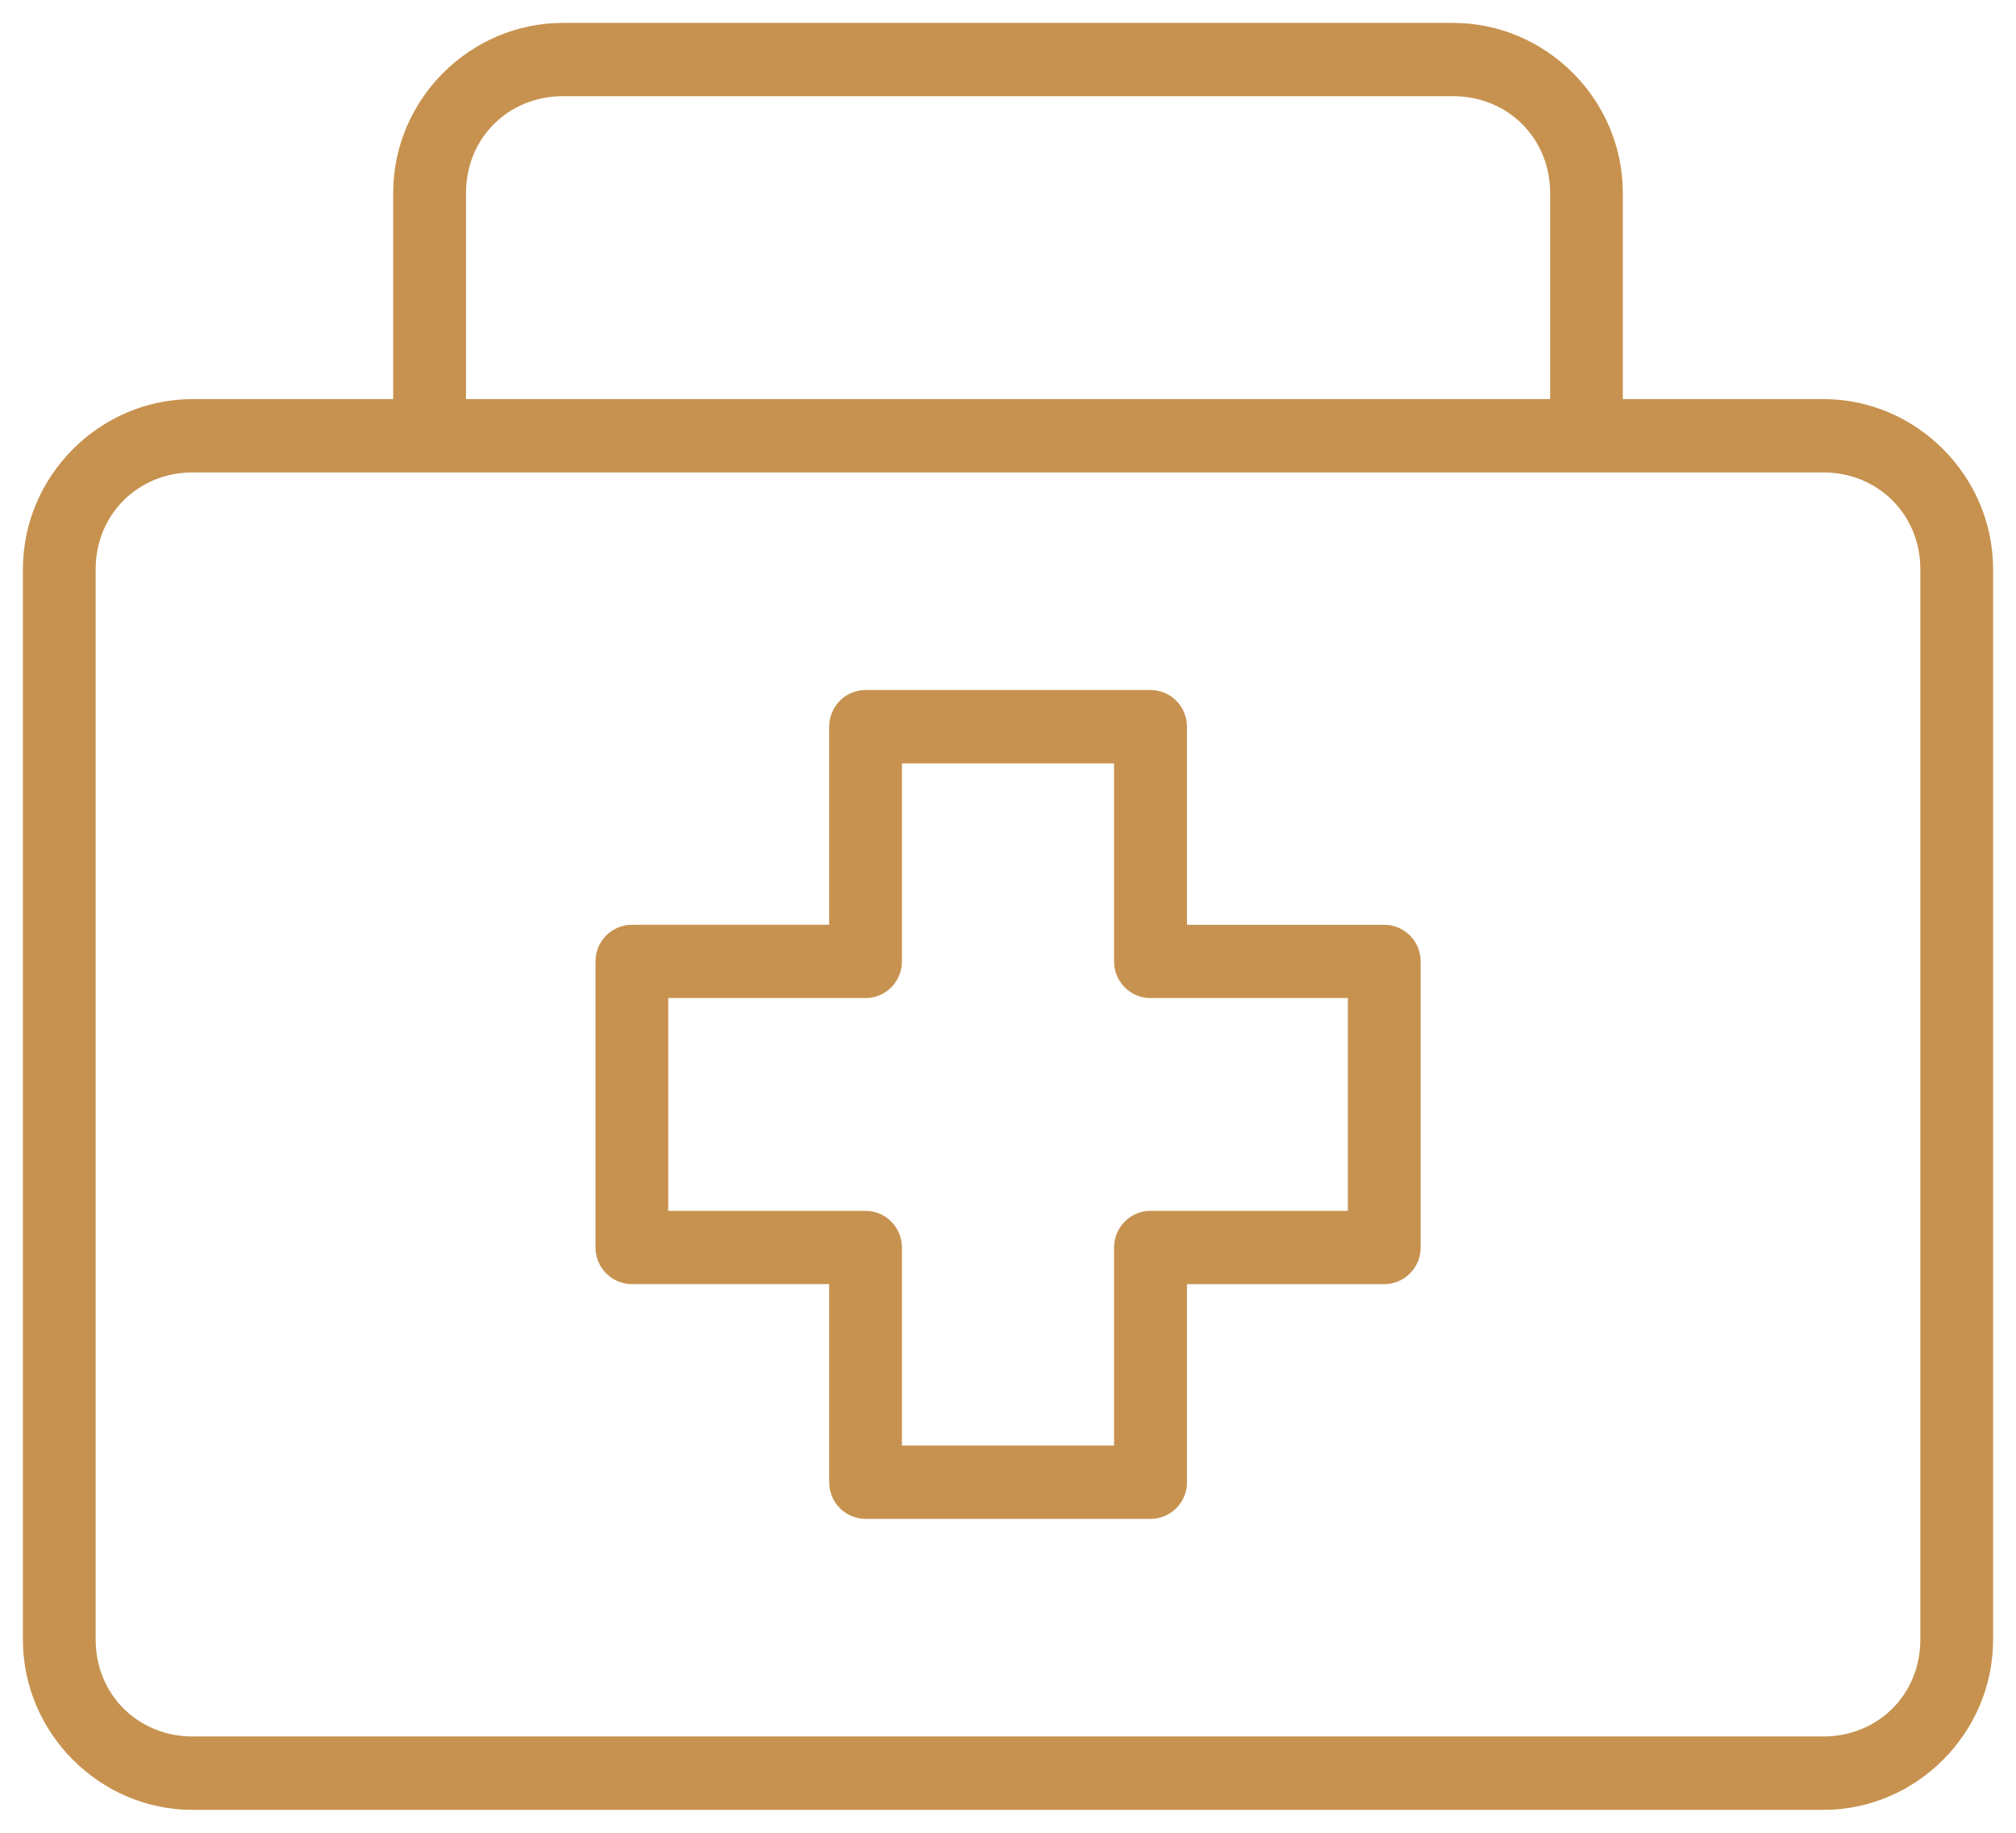
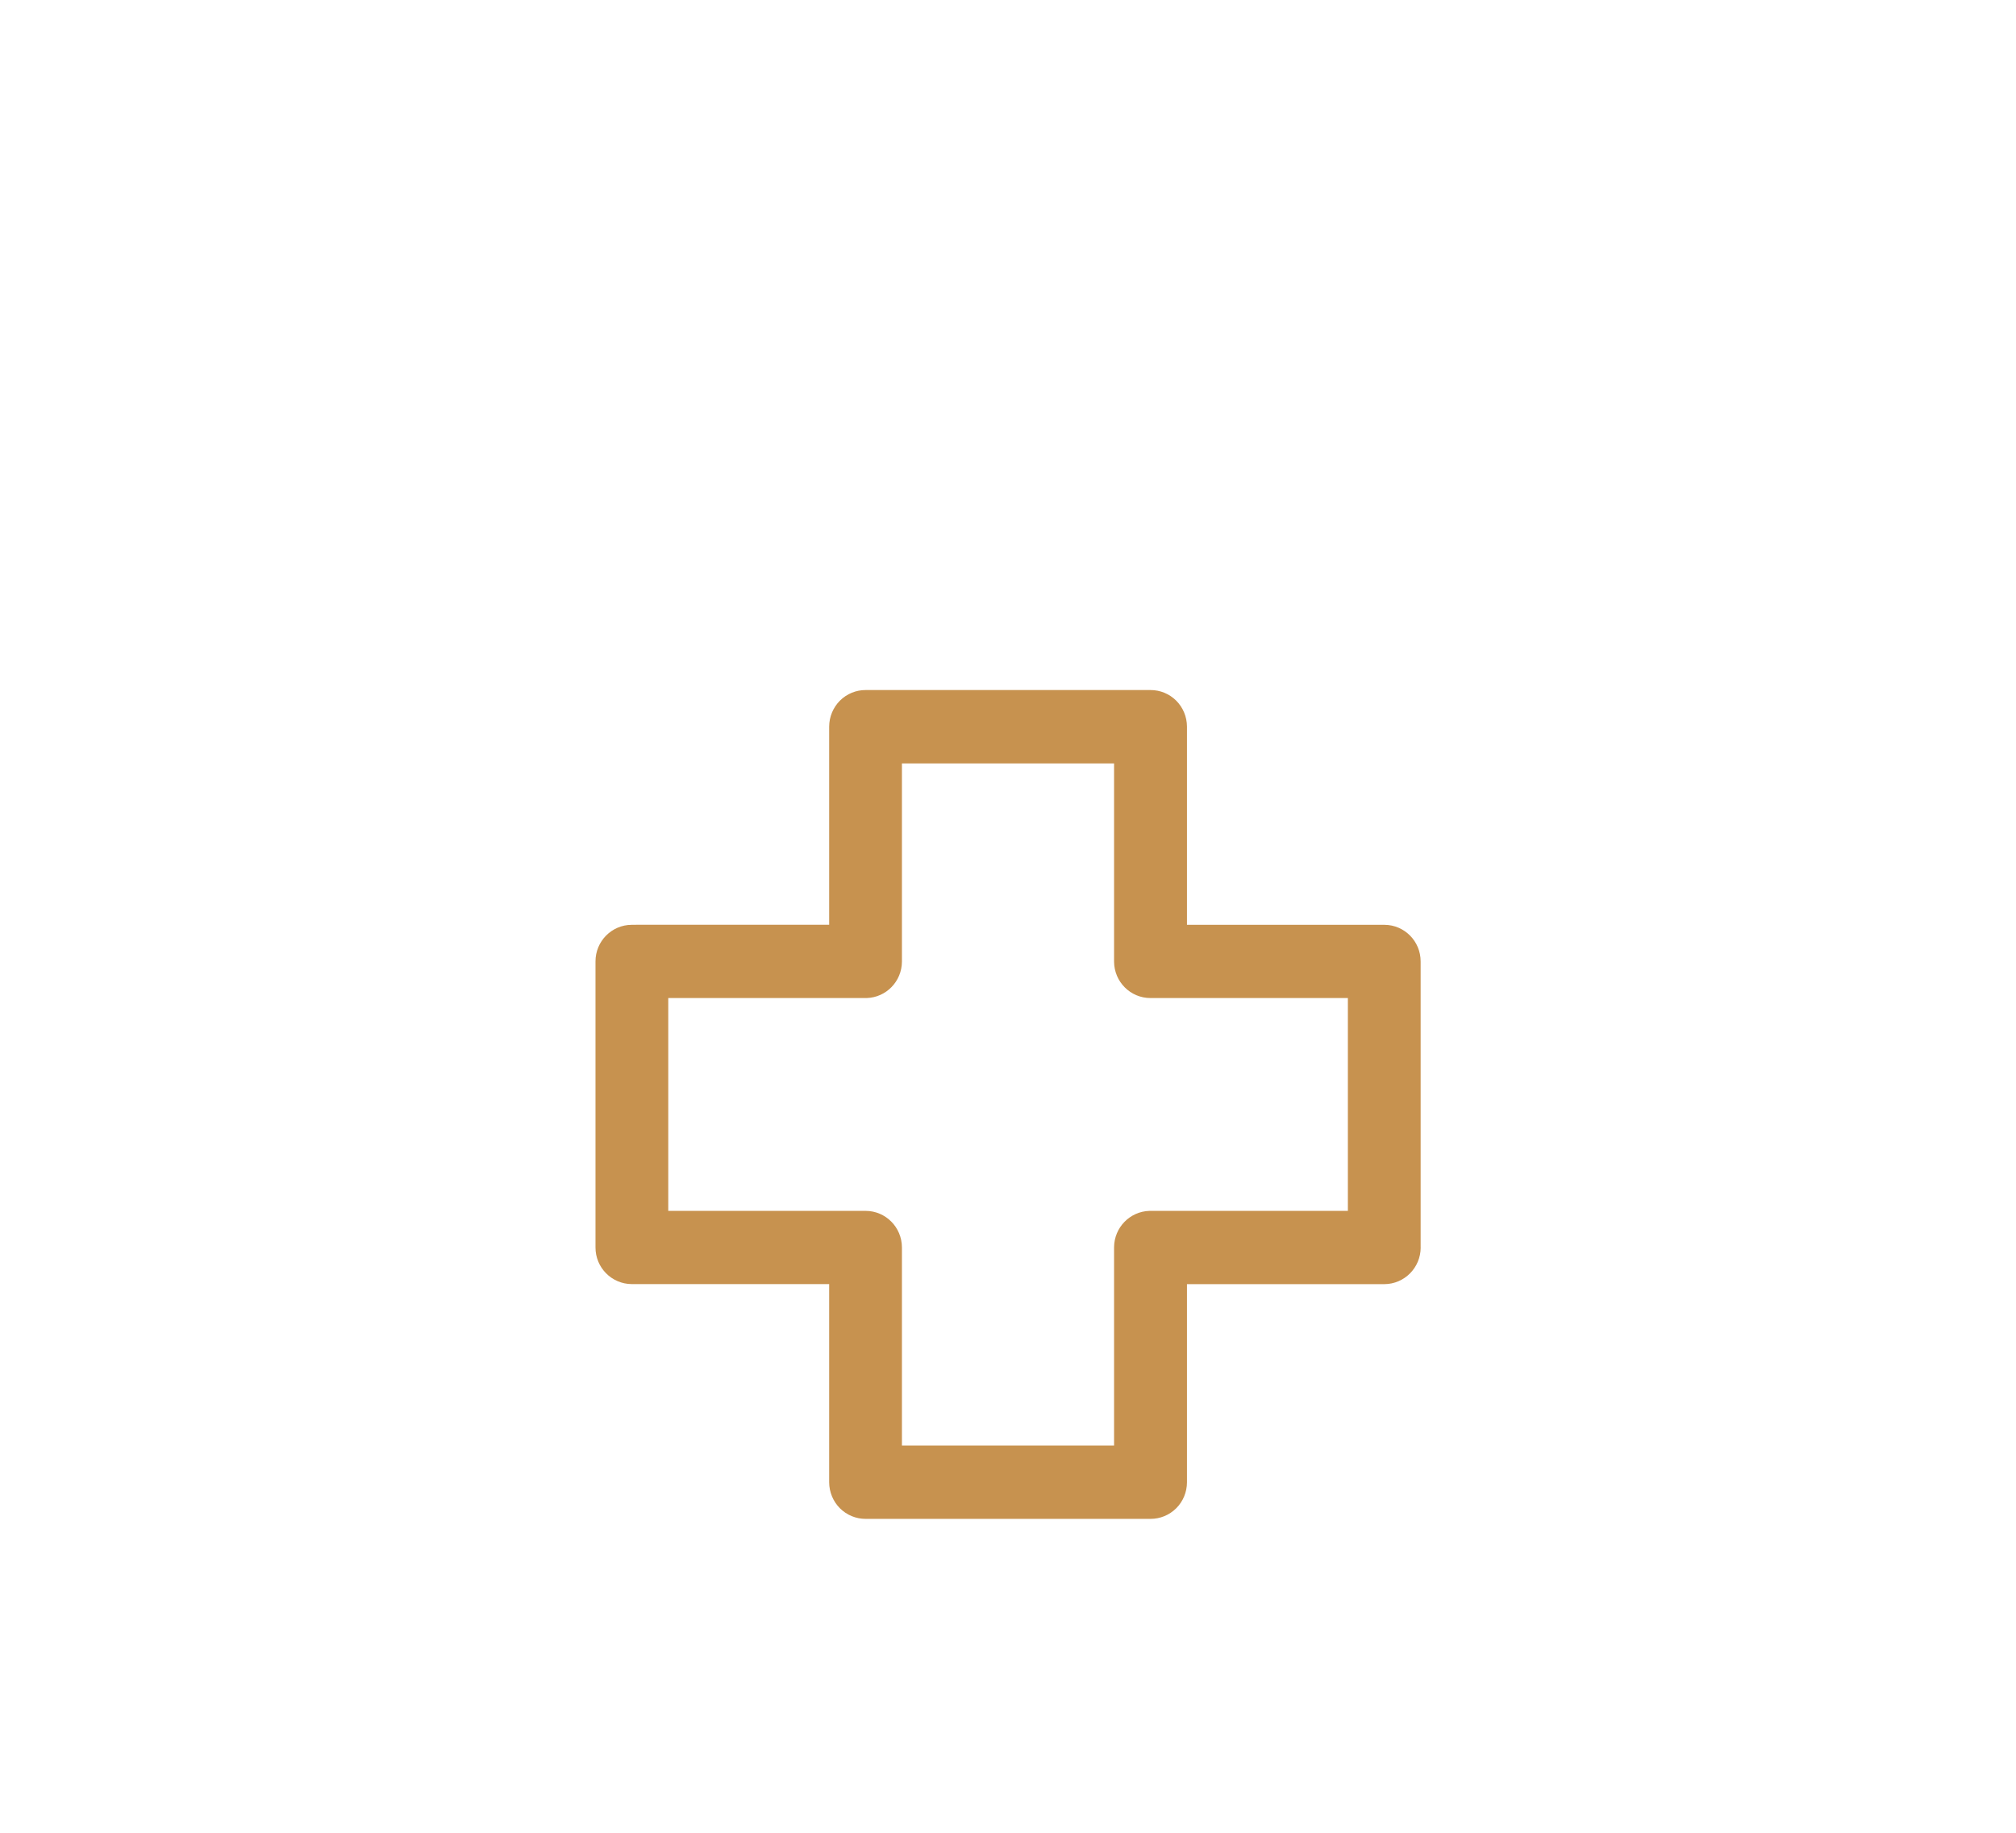
<svg xmlns="http://www.w3.org/2000/svg" width="44" height="40" viewBox="0 0 44 40" fill="none">
  <path fill-rule="evenodd" clip-rule="evenodd" d="M18.332 15.291C18.482 15.142 18.684 15.059 18.894 15.06L25.107 15.06L25.109 15.06C25.319 15.059 25.521 15.142 25.671 15.291C25.821 15.441 25.905 15.645 25.906 15.857L25.906 20.184H30.217C30.653 20.186 31.008 20.543 31.006 20.986L31.006 27.221L31.007 27.223C31.008 27.666 30.652 28.024 30.216 28.026L30.114 28.026H25.906V32.353C25.905 32.565 25.821 32.769 25.671 32.918C25.521 33.067 25.319 33.15 25.109 33.149L18.896 33.149L18.894 33.149C18.684 33.15 18.482 33.067 18.332 32.918C18.183 32.769 18.098 32.564 18.097 32.352L18.097 28.025H13.787C13.351 28.023 12.995 27.666 12.997 27.223L12.997 20.988L12.997 20.986C12.995 20.543 13.351 20.185 13.787 20.184L13.889 20.183H18.097V15.857C18.098 15.644 18.183 15.441 18.332 15.291ZM24.315 16.661H19.685V20.987C19.683 21.42 19.34 21.769 18.916 21.782H14.585V26.427H18.895C19.329 26.429 19.683 26.782 19.685 27.223V31.548H24.315V27.223C24.317 26.789 24.661 26.44 25.086 26.427H29.418V21.782H25.108C24.673 21.782 24.317 21.428 24.315 20.987V16.661Z" fill="#C7924F" />
-   <path fill-rule="evenodd" clip-rule="evenodd" d="M4.203 8.71H8.581V4.21C8.581 2.173 10.257 0.5 12.284 0.5H31.716C33.743 0.5 35.419 2.173 35.419 4.21V8.71H39.797C41.823 8.71 43.5 10.385 43.5 12.423V35.787C43.5 37.825 41.823 39.5 39.797 39.5H4.203C2.177 39.5 0.5 37.825 0.5 35.787V12.423C0.5 10.385 2.177 8.71 4.203 8.71ZM10.171 8.71H33.832V4.21C33.832 3.014 32.905 2.099 31.716 2.099H12.284C11.094 2.099 10.171 3.015 10.171 4.21V8.71ZM39.797 10.311H4.203C3.015 10.311 2.088 11.226 2.088 12.423V35.787C2.088 36.984 3.015 37.898 4.203 37.898H39.797C40.985 37.898 41.912 36.984 41.912 35.787V12.423C41.912 11.226 40.985 10.311 39.797 10.311Z" fill="#C7924F" />
</svg>